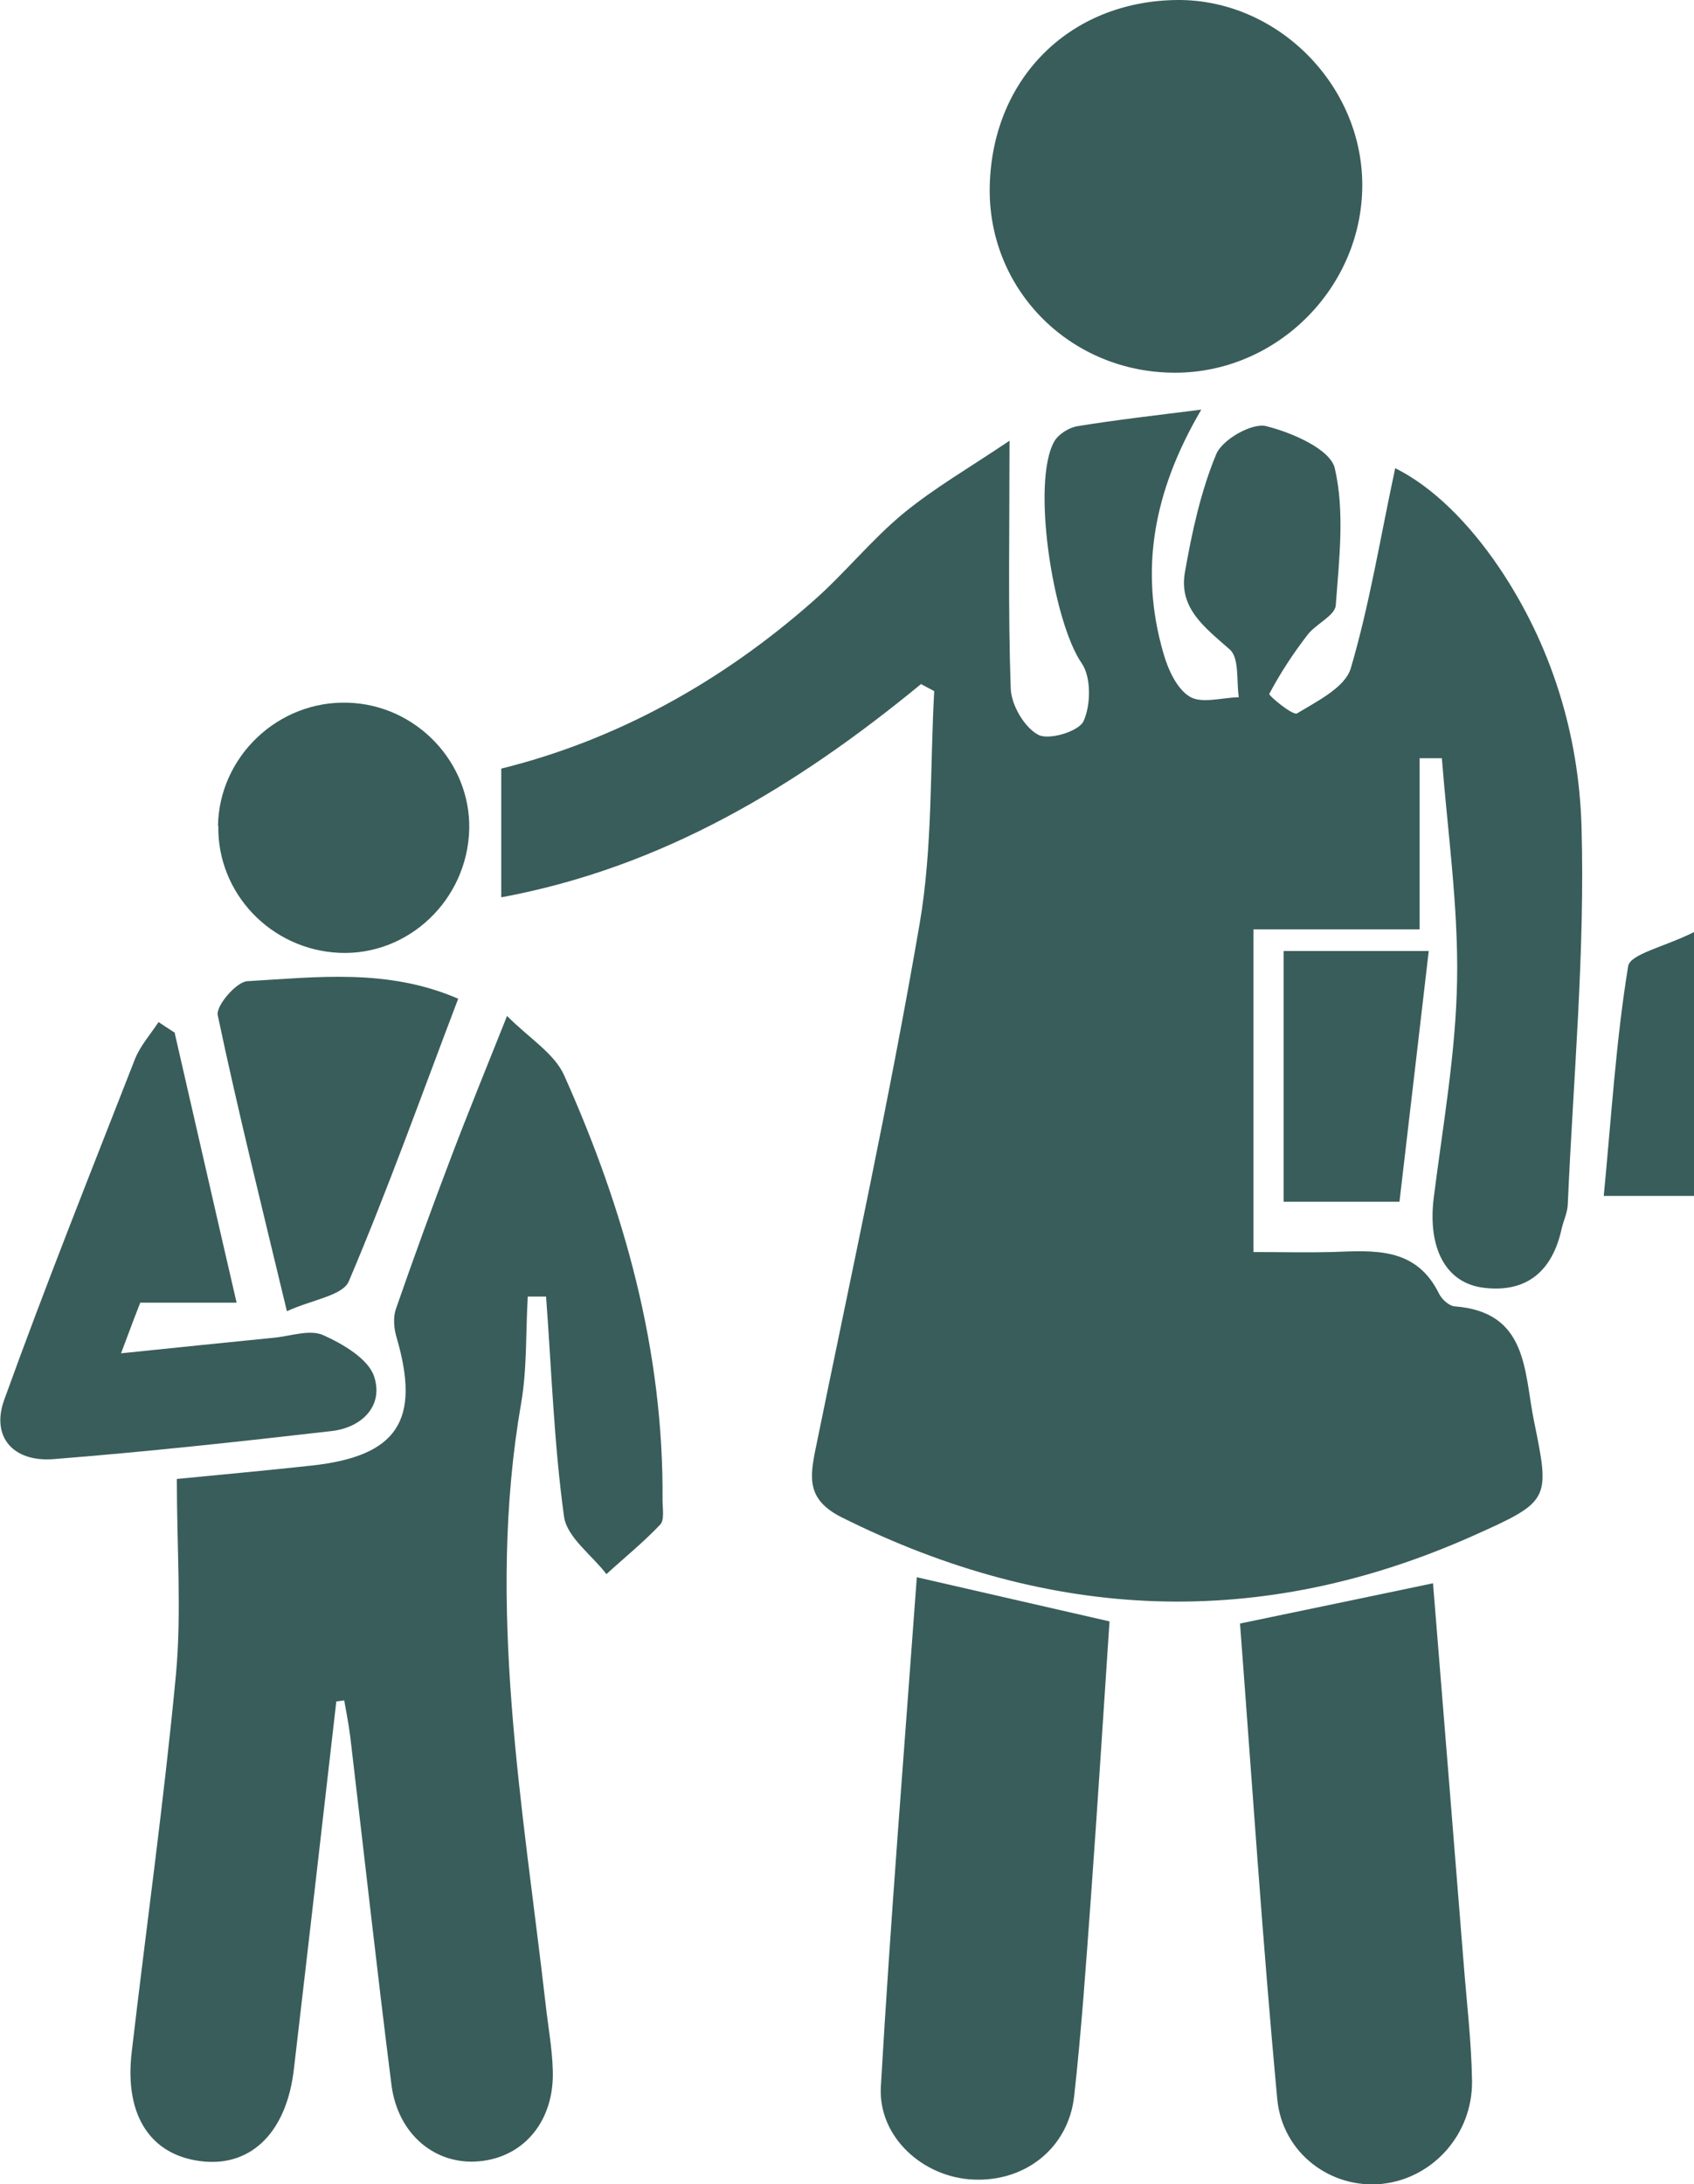
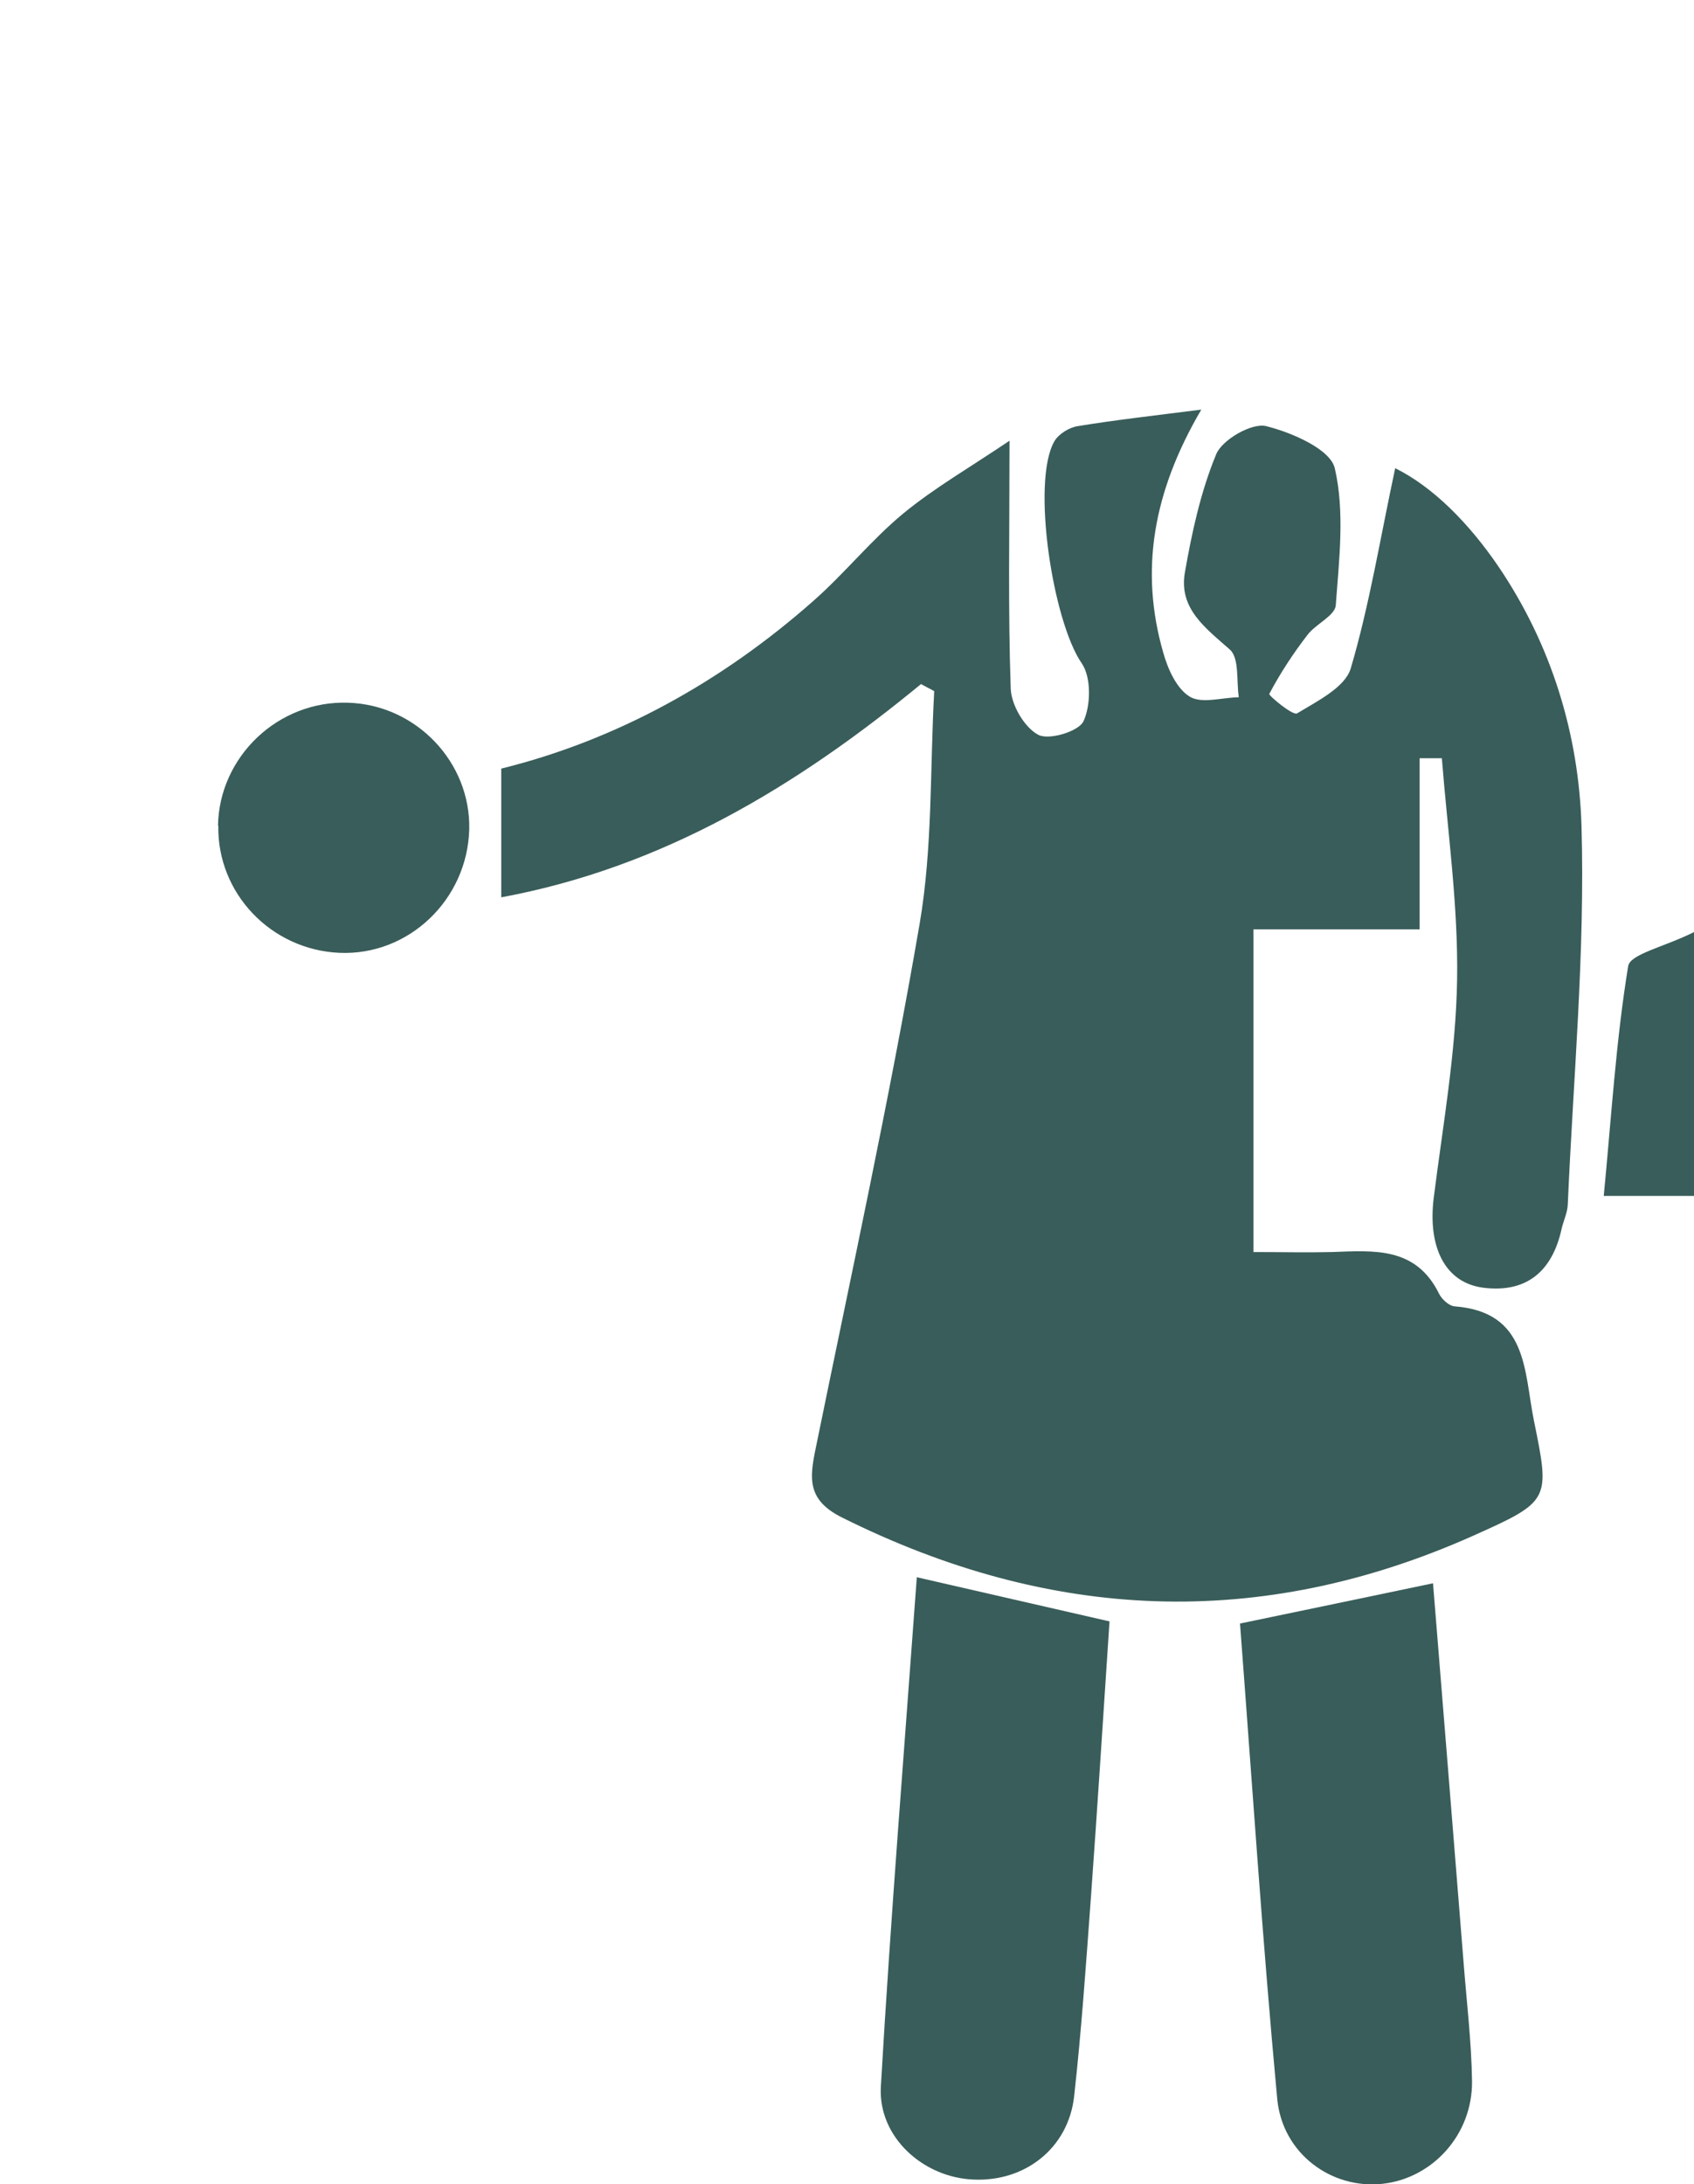
<svg xmlns="http://www.w3.org/2000/svg" id="Layer_2" data-name="Layer 2" viewBox="0 0 55.56 71.61">
  <defs>
    <style>
      .cls-1 {
        fill: #395d5a;
        stroke-width: 0px;
      }
    </style>
  </defs>
  <g id="Layer_1-2" data-name="Layer 1">
    <g>
      <path class="cls-1" d="m30.23,22.41c-4.08,3.36-8.49,6.03-13.79,7.01v-4.22c3.76-.93,7.22-2.83,10.25-5.51,1.02-.9,1.89-1.99,2.93-2.85,1.02-.84,2.17-1.5,3.49-2.39,0,3.01-.05,5.57.04,8.13.02.54.45,1.27.9,1.51.35.19,1.34-.11,1.49-.45.24-.53.25-1.44-.06-1.89-.95-1.37-1.66-5.95-.9-7.28.14-.24.49-.46.78-.5,1.22-.2,2.46-.34,4.04-.54-1.59,2.71-2.02,5.28-1.25,7.96.15.54.44,1.19.87,1.45.39.24,1.06.03,1.61.02-.08-.53.02-1.28-.29-1.56-.8-.71-1.68-1.34-1.48-2.52.23-1.32.52-2.66,1.03-3.89.2-.48,1.17-1.03,1.63-.92.85.21,2.12.76,2.26,1.39.33,1.43.14,2.99.03,4.49-.03.34-.66.61-.93.97-.47.61-.89,1.25-1.25,1.93-.03.05.77.72.91.64.66-.4,1.57-.85,1.76-1.47.62-2.1.97-4.29,1.46-6.57,1.23.61,2.41,1.79,3.39,3.23,1.74,2.57,2.63,5.5,2.72,8.5.12,4.13-.27,8.27-.45,12.41-.01.27-.14.53-.2.79-.3,1.38-1.13,2.12-2.57,1.94-1.25-.16-1.82-1.32-1.63-2.92.3-2.39.73-4.77.77-7.17.04-2.42-.31-4.85-.5-7.27-.24,0-.49,0-.73,0,0,.86,0,1.72,0,2.58,0,.92,0,1.85,0,3.03h-5.45v10.58c.96,0,1.77.02,2.57,0,1.38-.05,2.76-.18,3.52,1.37.09.18.32.39.5.41,2.42.18,2.28,2.13,2.61,3.75.53,2.6.54,2.64-1.99,3.77-6.99,3.12-13.88,2.81-20.71-.6-1.14-.57-1.06-1.28-.86-2.25,1.17-5.73,2.42-11.44,3.41-17.2.43-2.5.34-5.09.48-7.64-.14-.08-.29-.15-.43-.23Z" />
-       <path class="cls-1" d="m11.03,55.79c-.46,4.01-.92,8.03-1.39,12.04-.23,2.03-1.35,3.18-2.94,3.04-1.73-.16-2.63-1.47-2.38-3.59.48-4.12,1.06-8.24,1.45-12.37.19-2.05.03-4.13.03-6.42,1.32-.13,2.87-.27,4.43-.44,2.81-.31,3.57-1.48,2.78-4.19-.09-.29-.12-.66-.03-.93.59-1.7,1.21-3.4,1.85-5.08.54-1.42,1.12-2.83,1.8-4.54.74.74,1.55,1.23,1.87,1.94,1.98,4.42,3.27,9.03,3.23,13.94,0,.27.07.65-.08.8-.55.58-1.17,1.08-1.76,1.62-.48-.63-1.29-1.2-1.39-1.88-.33-2.39-.41-4.81-.59-7.22h-.6c-.07,1.18-.02,2.37-.22,3.51-1.15,6.64.06,13.17.81,19.73.08.71.21,1.41.23,2.12.06,1.65-.93,2.85-2.4,2.99-1.44.14-2.68-.87-2.89-2.5-.48-3.79-.9-7.6-1.35-11.4-.05-.41-.13-.81-.2-1.21-.1.01-.19.03-.29.04Z" />
      <path class="cls-1" d="m40.67,53.23c2.22-.46,4.18-.87,6.33-1.32.34,4.17.67,8.29,1,12.4.1,1.3.26,2.61.28,3.92.02,1.75-1.29,3.19-2.94,3.37-1.66.18-3.28-.98-3.45-2.79-.48-5.15-.82-10.32-1.22-15.58Z" />
      <path class="cls-1" d="m30.06,51.71c2.23.51,4.18.96,6.33,1.45-.2,2.99-.39,6.02-.61,9.05-.16,2.18-.31,4.36-.55,6.52-.19,1.7-1.61,2.81-3.31,2.73-1.64-.07-3.12-1.39-3.03-3.04.32-5.54.77-11.08,1.18-16.71Z" />
-       <path class="cls-1" d="m32.46,6.25C32.47,2.64,35.04.03,38.62,0c3.26-.02,6.05,2.76,6.06,6.05.01,3.36-2.78,6.17-6.14,6.17-3.39,0-6.08-2.65-6.08-5.98Z" />
-       <path class="cls-1" d="m5.73,33.87c.67,2.91,1.33,5.82,2.03,8.84h-3.16c-.08.2-.31.8-.63,1.66,1.83-.19,3.42-.35,5.01-.51.54-.05,1.17-.28,1.61-.09.65.29,1.49.78,1.68,1.36.32.97-.41,1.68-1.4,1.79-3.04.35-6.08.68-9.12.92-1.33.1-2.05-.74-1.61-1.95,1.35-3.74,2.83-7.44,4.28-11.15.17-.44.51-.82.78-1.23.18.12.36.24.55.36Z" />
-       <path class="cls-1" d="m15.03,32.74c-1.21,3.18-2.31,6.26-3.59,9.27-.2.47-1.2.6-2.03.98-.83-3.46-1.61-6.58-2.27-9.71-.06-.3.61-1.09.97-1.11,2.28-.13,4.61-.43,6.93.58Z" />
      <path class="cls-1" d="m7.15,27.07c.04-2.27,1.98-4.11,4.27-4.03,2.23.07,4.02,1.95,3.97,4.15-.06,2.31-1.99,4.15-4.26,4.05-2.24-.1-4.01-1.95-3.97-4.17Z" />
-       <path class="cls-1" d="m42.1,31.18h4.76c-.33,2.81-.64,5.52-.96,8.22h-3.8v-8.22Z" />
      <path class="cls-1" d="m55.56,30.56v8.65h-2.96c.25-2.59.4-5.08.8-7.53.06-.4,1.18-.63,2.16-1.12Z" />
    </g>
  </g>
</svg>